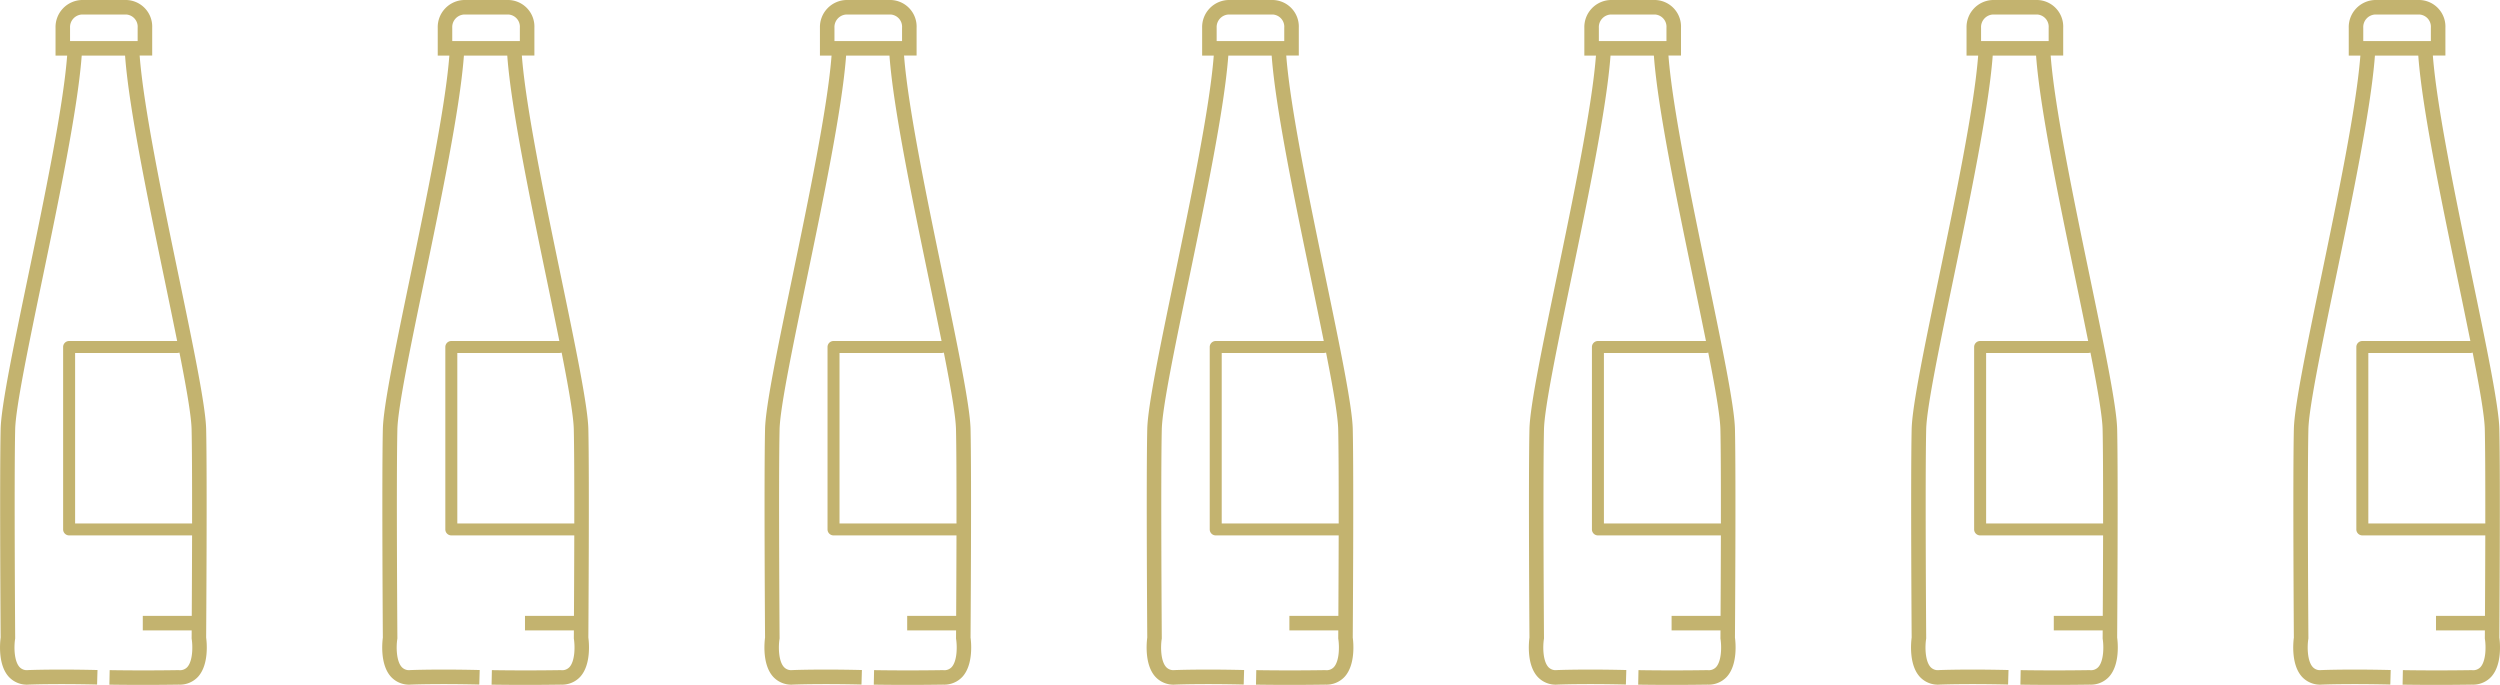
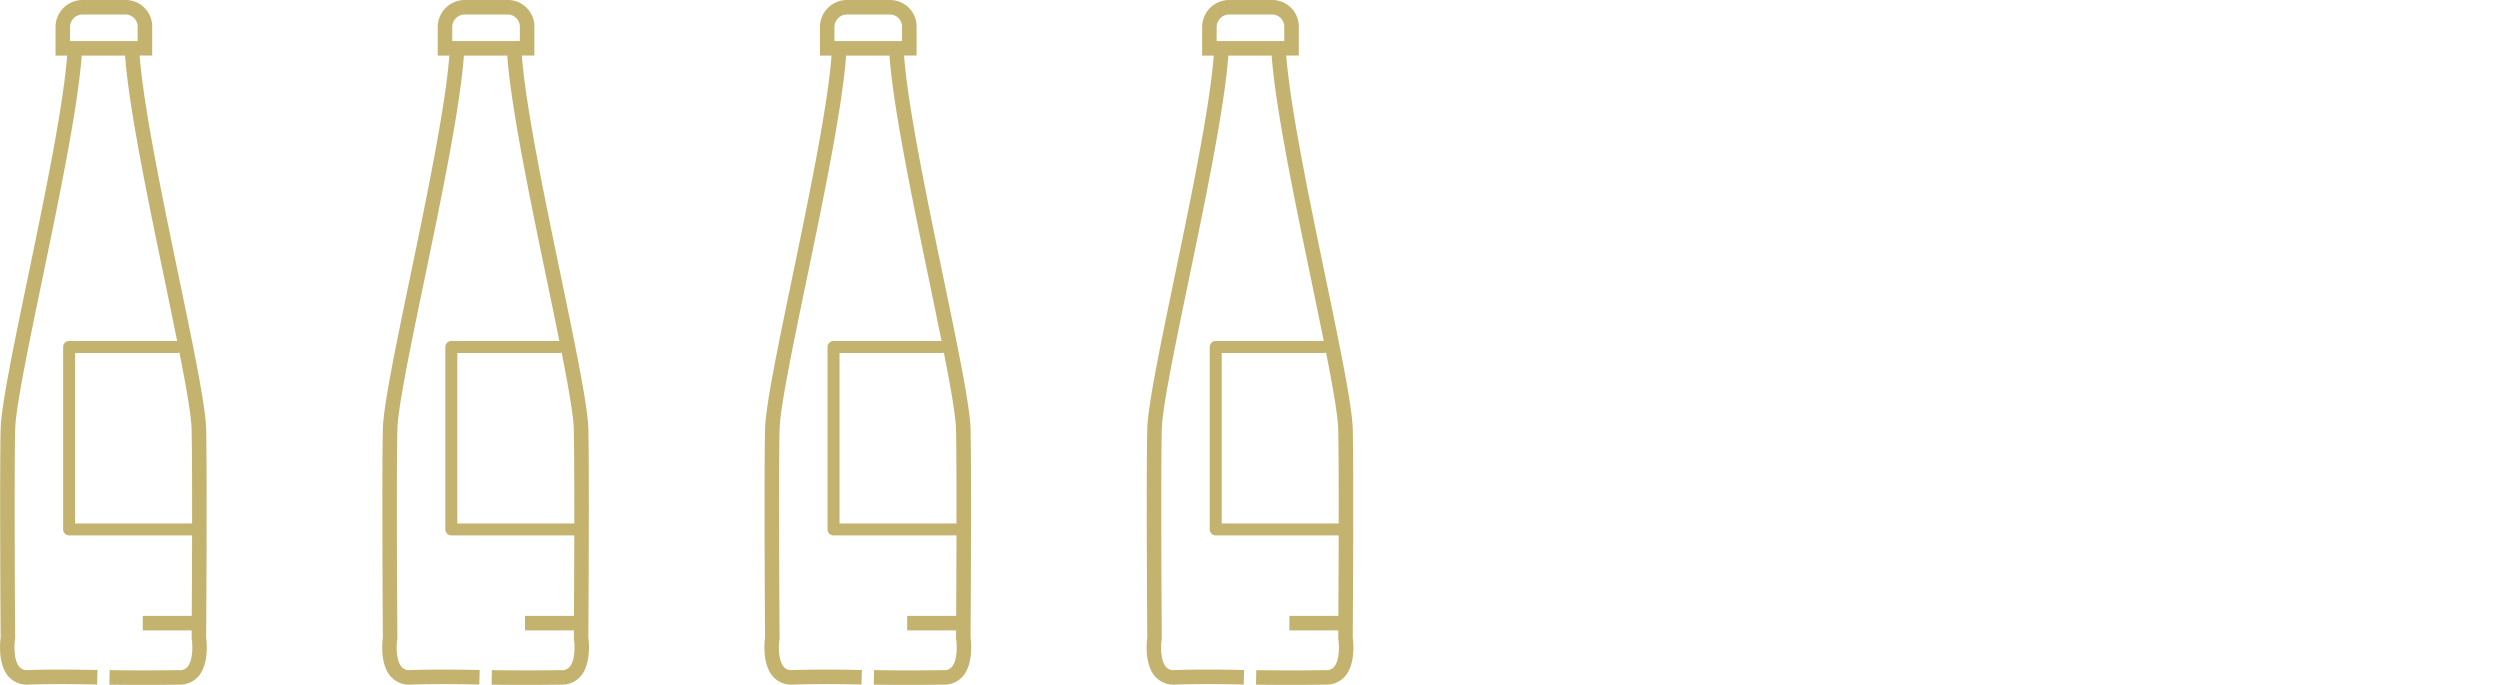
<svg xmlns="http://www.w3.org/2000/svg" width="438.25" height="120.055" viewBox="0 0 438.25 120.055">
  <defs>
    <clipPath id="clip-path">
      <rect id="Rectangle_512" data-name="Rectangle 512" width="36.25" height="120.055" fill="#c3b36f" />
    </clipPath>
  </defs>
  <g id="Groupe_3194" data-name="Groupe 3194" transform="translate(-923 -7168.535)">
    <g id="Groupe_3187" data-name="Groupe 3187" transform="translate(1124 7168.535)">
      <g id="Groupe_3186" data-name="Groupe 3186" clip-path="url(#clip-path)">
        <path id="Tracé_1236" data-name="Tracé 1236" d="M31.242,120.009a4.333,4.333,0,0,0,3.487-1.386c1.935-2.158,1.513-6.09,1.409-6.856l0-.016v-.016c.008-1.143.189-28.082,0-36.51-.091-4.067-2.264-14.528-4.779-26.641-2.874-13.844-6.132-29.536-6.86-38.6l-.02-.245h2.2V4.871A4.661,4.661,0,0,0,22.142,0H14.348A4.752,4.752,0,0,0,9.735,4.871V9.742h2.038l-.02.245c-.728,9.061-3.986,24.752-6.86,38.6C2.378,60.7.206,71.158.114,75.225c-.191,8.479-.009,35.37,0,36.51v.016l0,.016c-.1.766-.527,4.7,1.408,6.856a4.3,4.3,0,0,0,3.506,1.384c5.007-.169,10.783-.037,11.99-.006l.074-2.544c-1.347-.035-7.1-.164-12.164.007a1.725,1.725,0,0,1-1.51-.538c-.949-1.054-.982-3.5-.773-4.894l.016-.1v-.1c0-.272-.195-27.926,0-36.548C2.744,71.448,5,60.6,7.384,49.108,10.3,35.065,13.6,19.155,14.308,9.952l.016-.21h7.6l.016.21c.7,9.2,4.009,25.113,6.923,39.149l.013.062Q30.013,54.63,31,59.507l.055.272H12.116a1.052,1.052,0,0,0-1.05,1.05V92.806a1.052,1.052,0,0,0,1.05,1.05H33.671v.228c-.012,5.292-.037,10.345-.055,13.652v.226H25.03v2.545H33.6l0,.229c0,.673-.007,1.063-.007,1.1v.1l.015.1c.209,1.391.176,3.842-.772,4.9a1.743,1.743,0,0,1-1.512.538l-.045,0h-.031c-5.918.092-10.855.023-12.023,0l-.05,2.544c.766.013,2.921.044,5.878.044,2.1,0,4.184-.016,6.193-.046M24.13,7.2H12.28V4.871a2.211,2.211,0,0,1,2.068-2.326h7.794A2.154,2.154,0,0,1,24.13,4.871Zm9.545,84.331v.227H13.167V61.88H31.036a1.066,1.066,0,0,0,.2-.02l.223-.044.044.223c1.4,7.1,2.038,11.181,2.084,13.243.066,2.933.094,8.4.084,16.247" transform="translate(0)" fill="#c3b36f" />
      </g>
    </g>
    <g id="Groupe_3193" data-name="Groupe 3193" transform="translate(1258 7168.535)">
      <g id="Groupe_3186-2" data-name="Groupe 3186" clip-path="url(#clip-path)">
-         <path id="Tracé_1236-2" data-name="Tracé 1236" d="M31.242,120.009a4.333,4.333,0,0,0,3.487-1.386c1.935-2.158,1.513-6.09,1.409-6.856l0-.016v-.016c.008-1.143.189-28.082,0-36.51-.091-4.067-2.264-14.528-4.779-26.641-2.874-13.844-6.132-29.536-6.86-38.6l-.02-.245h2.2V4.871A4.661,4.661,0,0,0,22.142,0H14.348A4.752,4.752,0,0,0,9.735,4.871V9.742h2.038l-.02.245c-.728,9.061-3.986,24.752-6.86,38.6C2.378,60.7.206,71.158.114,75.225c-.191,8.479-.009,35.37,0,36.51v.016l0,.016c-.1.766-.527,4.7,1.408,6.856a4.3,4.3,0,0,0,3.506,1.384c5.007-.169,10.783-.037,11.99-.006l.074-2.544c-1.347-.035-7.1-.164-12.164.007a1.725,1.725,0,0,1-1.51-.538c-.949-1.054-.982-3.5-.773-4.894l.016-.1v-.1c0-.272-.195-27.926,0-36.548C2.744,71.448,5,60.6,7.384,49.108,10.3,35.065,13.6,19.155,14.308,9.952l.016-.21h7.6l.016.21c.7,9.2,4.009,25.113,6.923,39.149l.013.062Q30.013,54.63,31,59.507l.055.272H12.116a1.052,1.052,0,0,0-1.05,1.05V92.806a1.052,1.052,0,0,0,1.05,1.05H33.671v.228c-.012,5.292-.037,10.345-.055,13.652v.226H25.03v2.545H33.6l0,.229c0,.673-.007,1.063-.007,1.1v.1l.015.1c.209,1.391.176,3.842-.772,4.9a1.743,1.743,0,0,1-1.512.538l-.045,0h-.031c-5.918.092-10.855.023-12.023,0l-.05,2.544c.766.013,2.921.044,5.878.044,2.1,0,4.184-.016,6.193-.046M24.13,7.2H12.28V4.871a2.211,2.211,0,0,1,2.068-2.326h7.794A2.154,2.154,0,0,1,24.13,4.871Zm9.545,84.331v.227H13.167V61.88H31.036a1.066,1.066,0,0,0,.2-.02l.223-.044.044.223c1.4,7.1,2.038,11.181,2.084,13.243.066,2.933.094,8.4.084,16.247" transform="translate(0)" fill="#c3b36f" />
-       </g>
+         </g>
    </g>
    <g id="Groupe_3191" data-name="Groupe 3191" transform="translate(990 7168.535)">
      <g id="Groupe_3186-3" data-name="Groupe 3186" clip-path="url(#clip-path)">
        <path id="Tracé_1236-3" data-name="Tracé 1236" d="M31.242,120.009a4.333,4.333,0,0,0,3.487-1.386c1.935-2.158,1.513-6.09,1.409-6.856l0-.016v-.016c.008-1.143.189-28.082,0-36.51-.091-4.067-2.264-14.528-4.779-26.641-2.874-13.844-6.132-29.536-6.86-38.6l-.02-.245h2.2V4.871A4.661,4.661,0,0,0,22.142,0H14.348A4.752,4.752,0,0,0,9.735,4.871V9.742h2.038l-.02.245c-.728,9.061-3.986,24.752-6.86,38.6C2.378,60.7.206,71.158.114,75.225c-.191,8.479-.009,35.37,0,36.51v.016l0,.016c-.1.766-.527,4.7,1.408,6.856a4.3,4.3,0,0,0,3.506,1.384c5.007-.169,10.783-.037,11.99-.006l.074-2.544c-1.347-.035-7.1-.164-12.164.007a1.725,1.725,0,0,1-1.51-.538c-.949-1.054-.982-3.5-.773-4.894l.016-.1v-.1c0-.272-.195-27.926,0-36.548C2.744,71.448,5,60.6,7.384,49.108,10.3,35.065,13.6,19.155,14.308,9.952l.016-.21h7.6l.016.21c.7,9.2,4.009,25.113,6.923,39.149l.013.062Q30.013,54.63,31,59.507l.055.272H12.116a1.052,1.052,0,0,0-1.05,1.05V92.806a1.052,1.052,0,0,0,1.05,1.05H33.671v.228c-.012,5.292-.037,10.345-.055,13.652v.226H25.03v2.545H33.6l0,.229c0,.673-.007,1.063-.007,1.1v.1l.015.1c.209,1.391.176,3.842-.772,4.9a1.743,1.743,0,0,1-1.512.538l-.045,0h-.031c-5.918.092-10.855.023-12.023,0l-.05,2.544c.766.013,2.921.044,5.878.044,2.1,0,4.184-.016,6.193-.046M24.13,7.2H12.28V4.871a2.211,2.211,0,0,1,2.068-2.326h7.794A2.154,2.154,0,0,1,24.13,4.871Zm9.545,84.331v.227H13.167V61.88H31.036a1.066,1.066,0,0,0,.2-.02l.223-.044.044.223c1.4,7.1,2.038,11.181,2.084,13.243.066,2.933.094,8.4.084,16.247" transform="translate(0)" fill="#c3b36f" />
      </g>
    </g>
    <g id="Groupe_3188" data-name="Groupe 3188" transform="translate(1057 7168.535)">
      <g id="Groupe_3186-4" data-name="Groupe 3186" clip-path="url(#clip-path)">
        <path id="Tracé_1236-4" data-name="Tracé 1236" d="M31.242,120.009a4.333,4.333,0,0,0,3.487-1.386c1.935-2.158,1.513-6.09,1.409-6.856l0-.016v-.016c.008-1.143.189-28.082,0-36.51-.091-4.067-2.264-14.528-4.779-26.641-2.874-13.844-6.132-29.536-6.86-38.6l-.02-.245h2.2V4.871A4.661,4.661,0,0,0,22.142,0H14.348A4.752,4.752,0,0,0,9.735,4.871V9.742h2.038l-.02.245c-.728,9.061-3.986,24.752-6.86,38.6C2.378,60.7.206,71.158.114,75.225c-.191,8.479-.009,35.37,0,36.51v.016l0,.016c-.1.766-.527,4.7,1.408,6.856a4.3,4.3,0,0,0,3.506,1.384c5.007-.169,10.783-.037,11.99-.006l.074-2.544c-1.347-.035-7.1-.164-12.164.007a1.725,1.725,0,0,1-1.51-.538c-.949-1.054-.982-3.5-.773-4.894l.016-.1v-.1c0-.272-.195-27.926,0-36.548C2.744,71.448,5,60.6,7.384,49.108,10.3,35.065,13.6,19.155,14.308,9.952l.016-.21h7.6l.016.21c.7,9.2,4.009,25.113,6.923,39.149l.013.062Q30.013,54.63,31,59.507l.055.272H12.116a1.052,1.052,0,0,0-1.05,1.05V92.806a1.052,1.052,0,0,0,1.05,1.05H33.671v.228c-.012,5.292-.037,10.345-.055,13.652v.226H25.03v2.545H33.6l0,.229c0,.673-.007,1.063-.007,1.1v.1l.015.1c.209,1.391.176,3.842-.772,4.9a1.743,1.743,0,0,1-1.512.538l-.045,0h-.031c-5.918.092-10.855.023-12.023,0l-.05,2.544c.766.013,2.921.044,5.878.044,2.1,0,4.184-.016,6.193-.046M24.13,7.2H12.28V4.871a2.211,2.211,0,0,1,2.068-2.326h7.794A2.154,2.154,0,0,1,24.13,4.871Zm9.545,84.331v.227H13.167V61.88H31.036a1.066,1.066,0,0,0,.2-.02l.223-.044.044.223c1.4,7.1,2.038,11.181,2.084,13.243.066,2.933.094,8.4.084,16.247" transform="translate(0)" fill="#c3b36f" />
      </g>
    </g>
    <g id="Groupe_3190" data-name="Groupe 3190" transform="translate(923 7168.535)">
      <g id="Groupe_3186-5" data-name="Groupe 3186" clip-path="url(#clip-path)">
        <path id="Tracé_1236-5" data-name="Tracé 1236" d="M31.242,120.009a4.333,4.333,0,0,0,3.487-1.386c1.935-2.158,1.513-6.09,1.409-6.856l0-.016v-.016c.008-1.143.189-28.082,0-36.51-.091-4.067-2.264-14.528-4.779-26.641-2.874-13.844-6.132-29.536-6.86-38.6l-.02-.245h2.2V4.871A4.661,4.661,0,0,0,22.142,0H14.348A4.752,4.752,0,0,0,9.735,4.871V9.742h2.038l-.02.245c-.728,9.061-3.986,24.752-6.86,38.6C2.378,60.7.206,71.158.114,75.225c-.191,8.479-.009,35.37,0,36.51v.016l0,.016c-.1.766-.527,4.7,1.408,6.856a4.3,4.3,0,0,0,3.506,1.384c5.007-.169,10.783-.037,11.99-.006l.074-2.544c-1.347-.035-7.1-.164-12.164.007a1.725,1.725,0,0,1-1.51-.538c-.949-1.054-.982-3.5-.773-4.894l.016-.1v-.1c0-.272-.195-27.926,0-36.548C2.744,71.448,5,60.6,7.384,49.108,10.3,35.065,13.6,19.155,14.308,9.952l.016-.21h7.6l.016.21c.7,9.2,4.009,25.113,6.923,39.149l.013.062Q30.013,54.63,31,59.507l.055.272H12.116a1.052,1.052,0,0,0-1.05,1.05V92.806a1.052,1.052,0,0,0,1.05,1.05H33.671v.228c-.012,5.292-.037,10.345-.055,13.652v.226H25.03v2.545H33.6l0,.229c0,.673-.007,1.063-.007,1.1v.1l.015.1c.209,1.391.176,3.842-.772,4.9a1.743,1.743,0,0,1-1.512.538l-.045,0h-.031c-5.918.092-10.855.023-12.023,0l-.05,2.544c.766.013,2.921.044,5.878.044,2.1,0,4.184-.016,6.193-.046M24.13,7.2H12.28V4.871a2.211,2.211,0,0,1,2.068-2.326h7.794A2.154,2.154,0,0,1,24.13,4.871Zm9.545,84.331v.227H13.167V61.88H31.036a1.066,1.066,0,0,0,.2-.02l.223-.044.044.223c1.4,7.1,2.038,11.181,2.084,13.243.066,2.933.094,8.4.084,16.247" transform="translate(0)" fill="#c3b36f" />
      </g>
    </g>
    <g id="Groupe_3189" data-name="Groupe 3189" transform="translate(1191 7168.535)">
      <g id="Groupe_3186-6" data-name="Groupe 3186" clip-path="url(#clip-path)">
-         <path id="Tracé_1236-6" data-name="Tracé 1236" d="M31.242,120.009a4.333,4.333,0,0,0,3.487-1.386c1.935-2.158,1.513-6.09,1.409-6.856l0-.016v-.016c.008-1.143.189-28.082,0-36.51-.091-4.067-2.264-14.528-4.779-26.641-2.874-13.844-6.132-29.536-6.86-38.6l-.02-.245h2.2V4.871A4.661,4.661,0,0,0,22.142,0H14.348A4.752,4.752,0,0,0,9.735,4.871V9.742h2.038l-.02.245c-.728,9.061-3.986,24.752-6.86,38.6C2.378,60.7.206,71.158.114,75.225c-.191,8.479-.009,35.37,0,36.51v.016l0,.016c-.1.766-.527,4.7,1.408,6.856a4.3,4.3,0,0,0,3.506,1.384c5.007-.169,10.783-.037,11.99-.006l.074-2.544c-1.347-.035-7.1-.164-12.164.007a1.725,1.725,0,0,1-1.51-.538c-.949-1.054-.982-3.5-.773-4.894l.016-.1v-.1c0-.272-.195-27.926,0-36.548C2.744,71.448,5,60.6,7.384,49.108,10.3,35.065,13.6,19.155,14.308,9.952l.016-.21h7.6l.016.21c.7,9.2,4.009,25.113,6.923,39.149l.013.062Q30.013,54.63,31,59.507l.055.272H12.116a1.052,1.052,0,0,0-1.05,1.05V92.806a1.052,1.052,0,0,0,1.05,1.05H33.671v.228c-.012,5.292-.037,10.345-.055,13.652v.226H25.03v2.545H33.6l0,.229c0,.673-.007,1.063-.007,1.1v.1l.015.1c.209,1.391.176,3.842-.772,4.9a1.743,1.743,0,0,1-1.512.538l-.045,0h-.031c-5.918.092-10.855.023-12.023,0l-.05,2.544c.766.013,2.921.044,5.878.044,2.1,0,4.184-.016,6.193-.046M24.13,7.2H12.28V4.871a2.211,2.211,0,0,1,2.068-2.326h7.794A2.154,2.154,0,0,1,24.13,4.871Zm9.545,84.331v.227H13.167V61.88H31.036a1.066,1.066,0,0,0,.2-.02l.223-.044.044.223c1.4,7.1,2.038,11.181,2.084,13.243.066,2.933.094,8.4.084,16.247" transform="translate(0)" fill="#c3b36f" />
-       </g>
+         </g>
    </g>
    <g id="Groupe_3192" data-name="Groupe 3192" transform="translate(1325 7168.535)">
      <g id="Groupe_3186-7" data-name="Groupe 3186" clip-path="url(#clip-path)">
-         <path id="Tracé_1236-7" data-name="Tracé 1236" d="M31.242,120.009a4.333,4.333,0,0,0,3.487-1.386c1.935-2.158,1.513-6.09,1.409-6.856l0-.016v-.016c.008-1.143.189-28.082,0-36.51-.091-4.067-2.264-14.528-4.779-26.641-2.874-13.844-6.132-29.536-6.86-38.6l-.02-.245h2.2V4.871A4.661,4.661,0,0,0,22.142,0H14.348A4.752,4.752,0,0,0,9.735,4.871V9.742h2.038l-.02.245c-.728,9.061-3.986,24.752-6.86,38.6C2.378,60.7.206,71.158.114,75.225c-.191,8.479-.009,35.37,0,36.51v.016l0,.016c-.1.766-.527,4.7,1.408,6.856a4.3,4.3,0,0,0,3.506,1.384c5.007-.169,10.783-.037,11.99-.006l.074-2.544c-1.347-.035-7.1-.164-12.164.007a1.725,1.725,0,0,1-1.51-.538c-.949-1.054-.982-3.5-.773-4.894l.016-.1v-.1c0-.272-.195-27.926,0-36.548C2.744,71.448,5,60.6,7.384,49.108,10.3,35.065,13.6,19.155,14.308,9.952l.016-.21h7.6l.016.21c.7,9.2,4.009,25.113,6.923,39.149l.013.062Q30.013,54.63,31,59.507l.055.272H12.116a1.052,1.052,0,0,0-1.05,1.05V92.806a1.052,1.052,0,0,0,1.05,1.05H33.671v.228c-.012,5.292-.037,10.345-.055,13.652v.226H25.03v2.545H33.6l0,.229c0,.673-.007,1.063-.007,1.1v.1l.015.1c.209,1.391.176,3.842-.772,4.9a1.743,1.743,0,0,1-1.512.538l-.045,0h-.031c-5.918.092-10.855.023-12.023,0l-.05,2.544c.766.013,2.921.044,5.878.044,2.1,0,4.184-.016,6.193-.046M24.13,7.2H12.28V4.871a2.211,2.211,0,0,1,2.068-2.326h7.794A2.154,2.154,0,0,1,24.13,4.871Zm9.545,84.331v.227H13.167V61.88H31.036a1.066,1.066,0,0,0,.2-.02l.223-.044.044.223c1.4,7.1,2.038,11.181,2.084,13.243.066,2.933.094,8.4.084,16.247" transform="translate(0)" fill="#c3b36f" />
-       </g>
+         </g>
    </g>
  </g>
</svg>